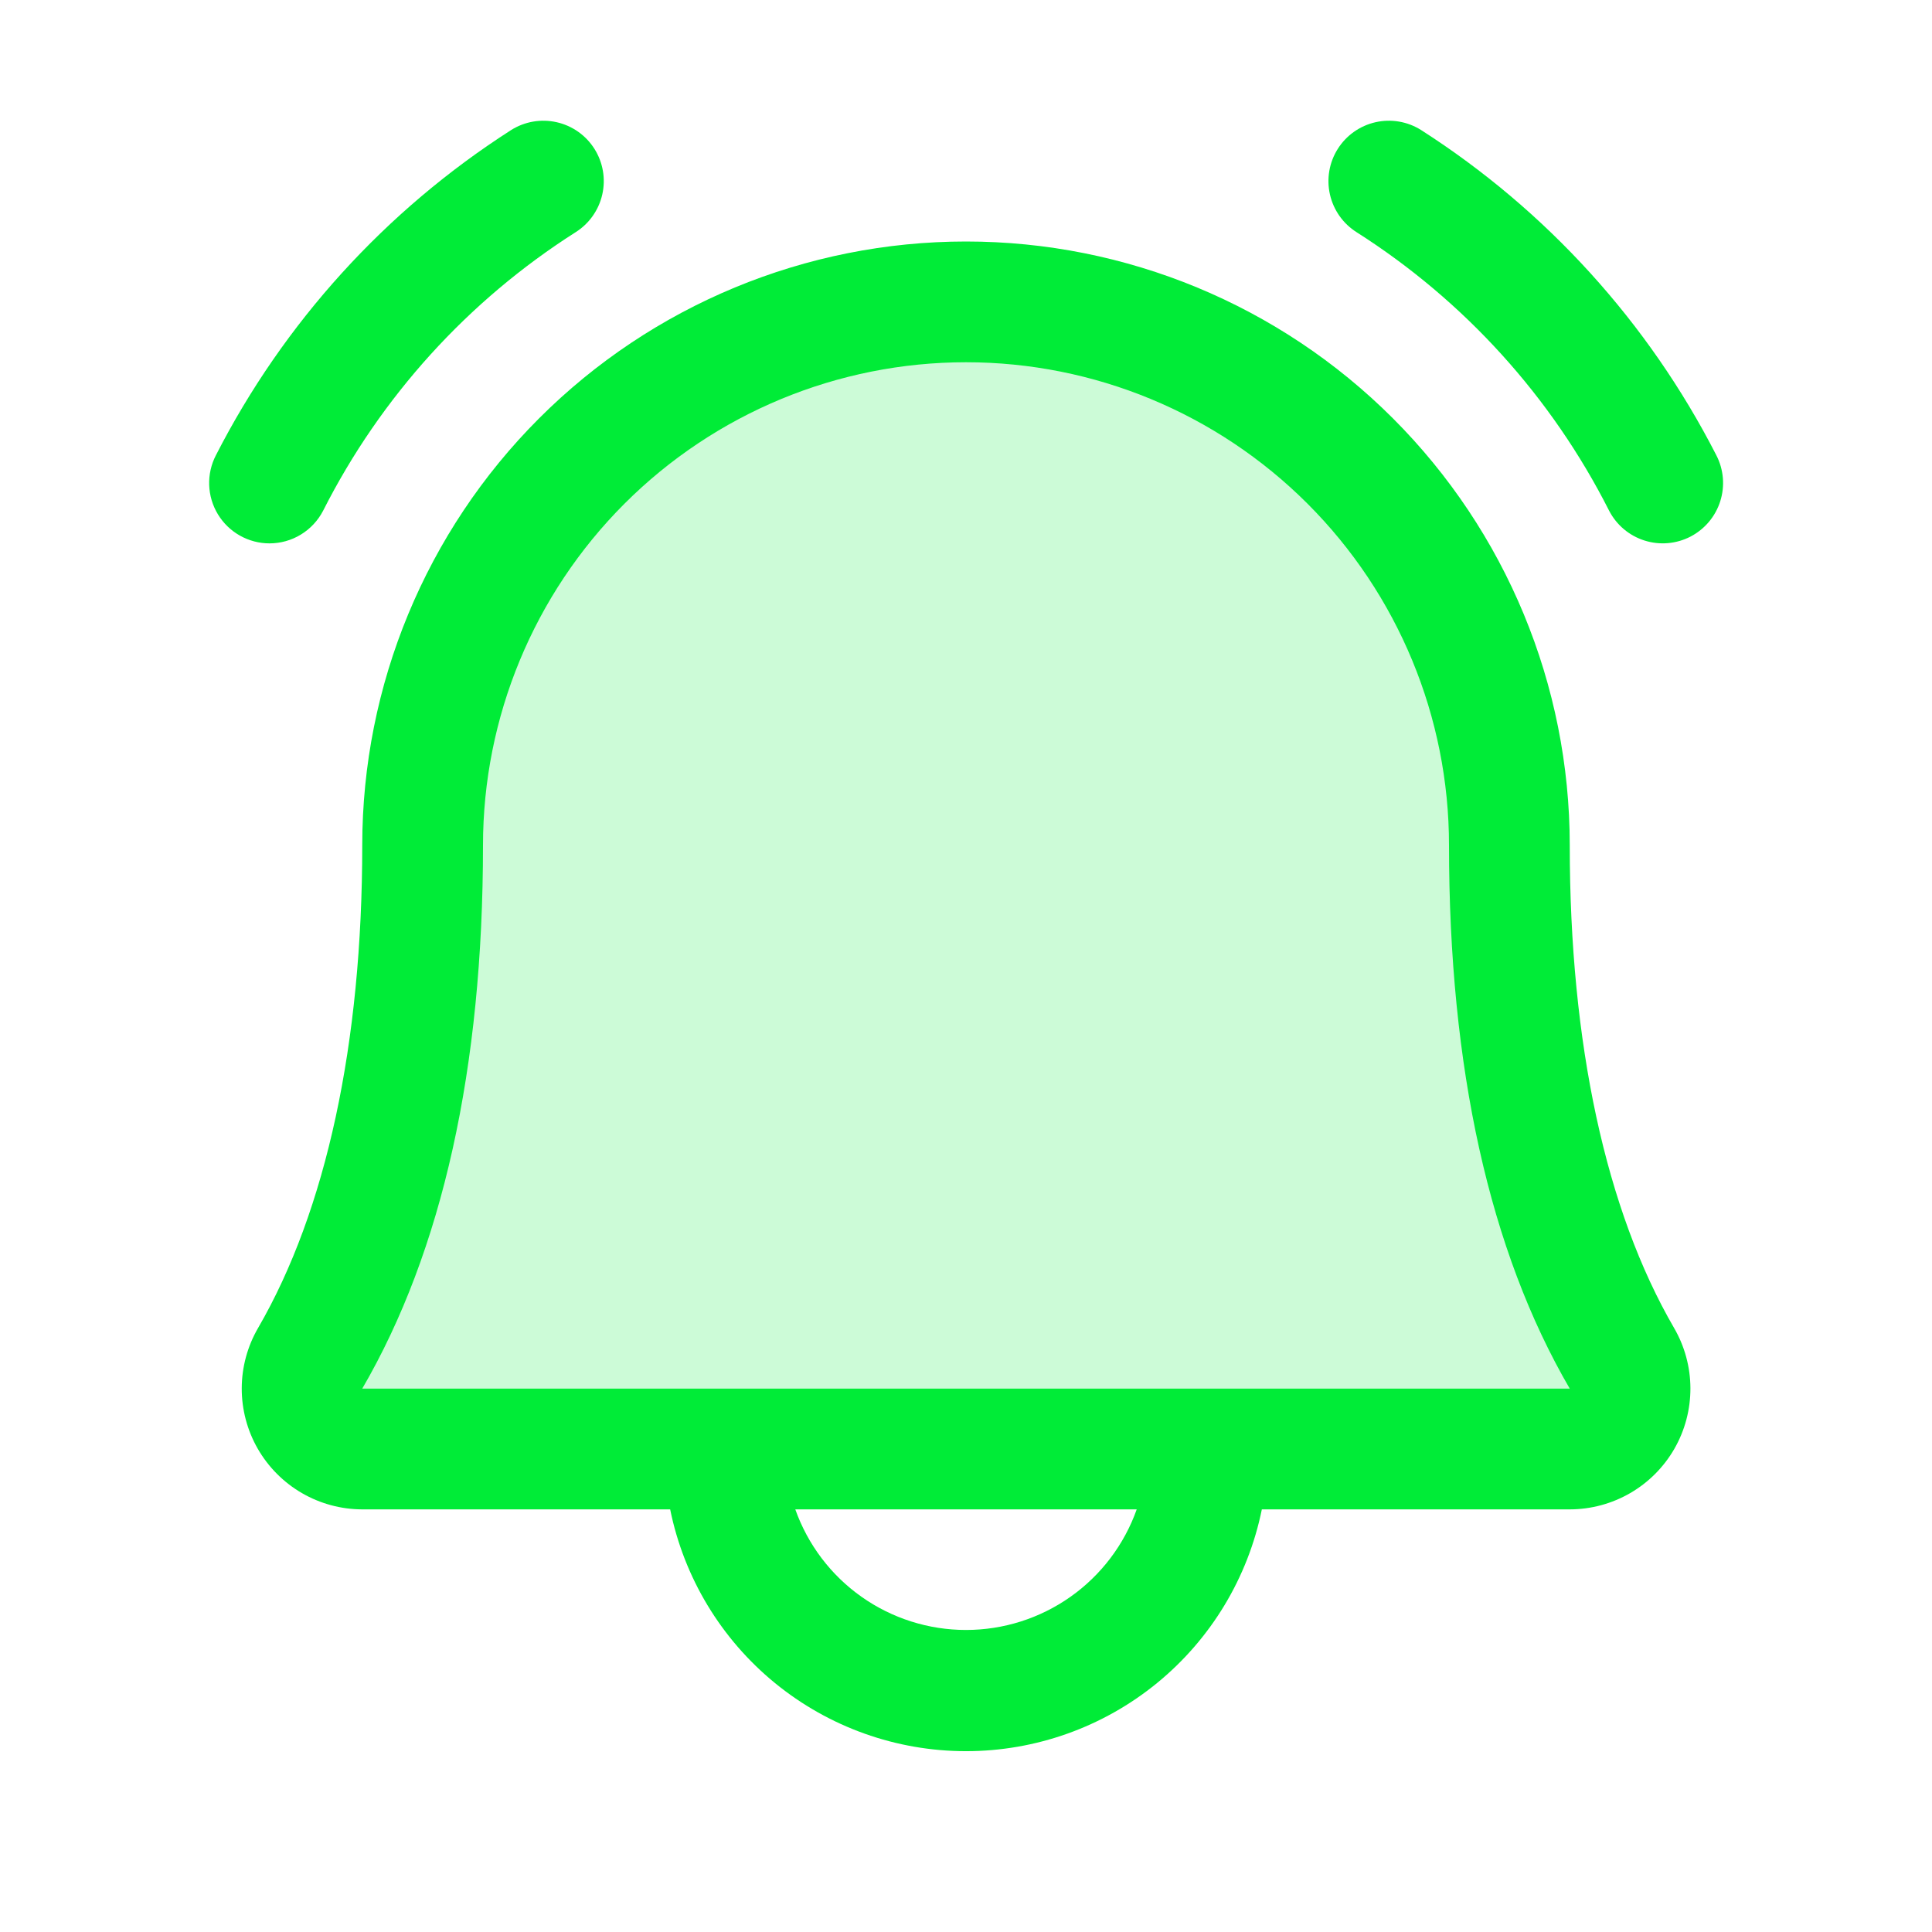
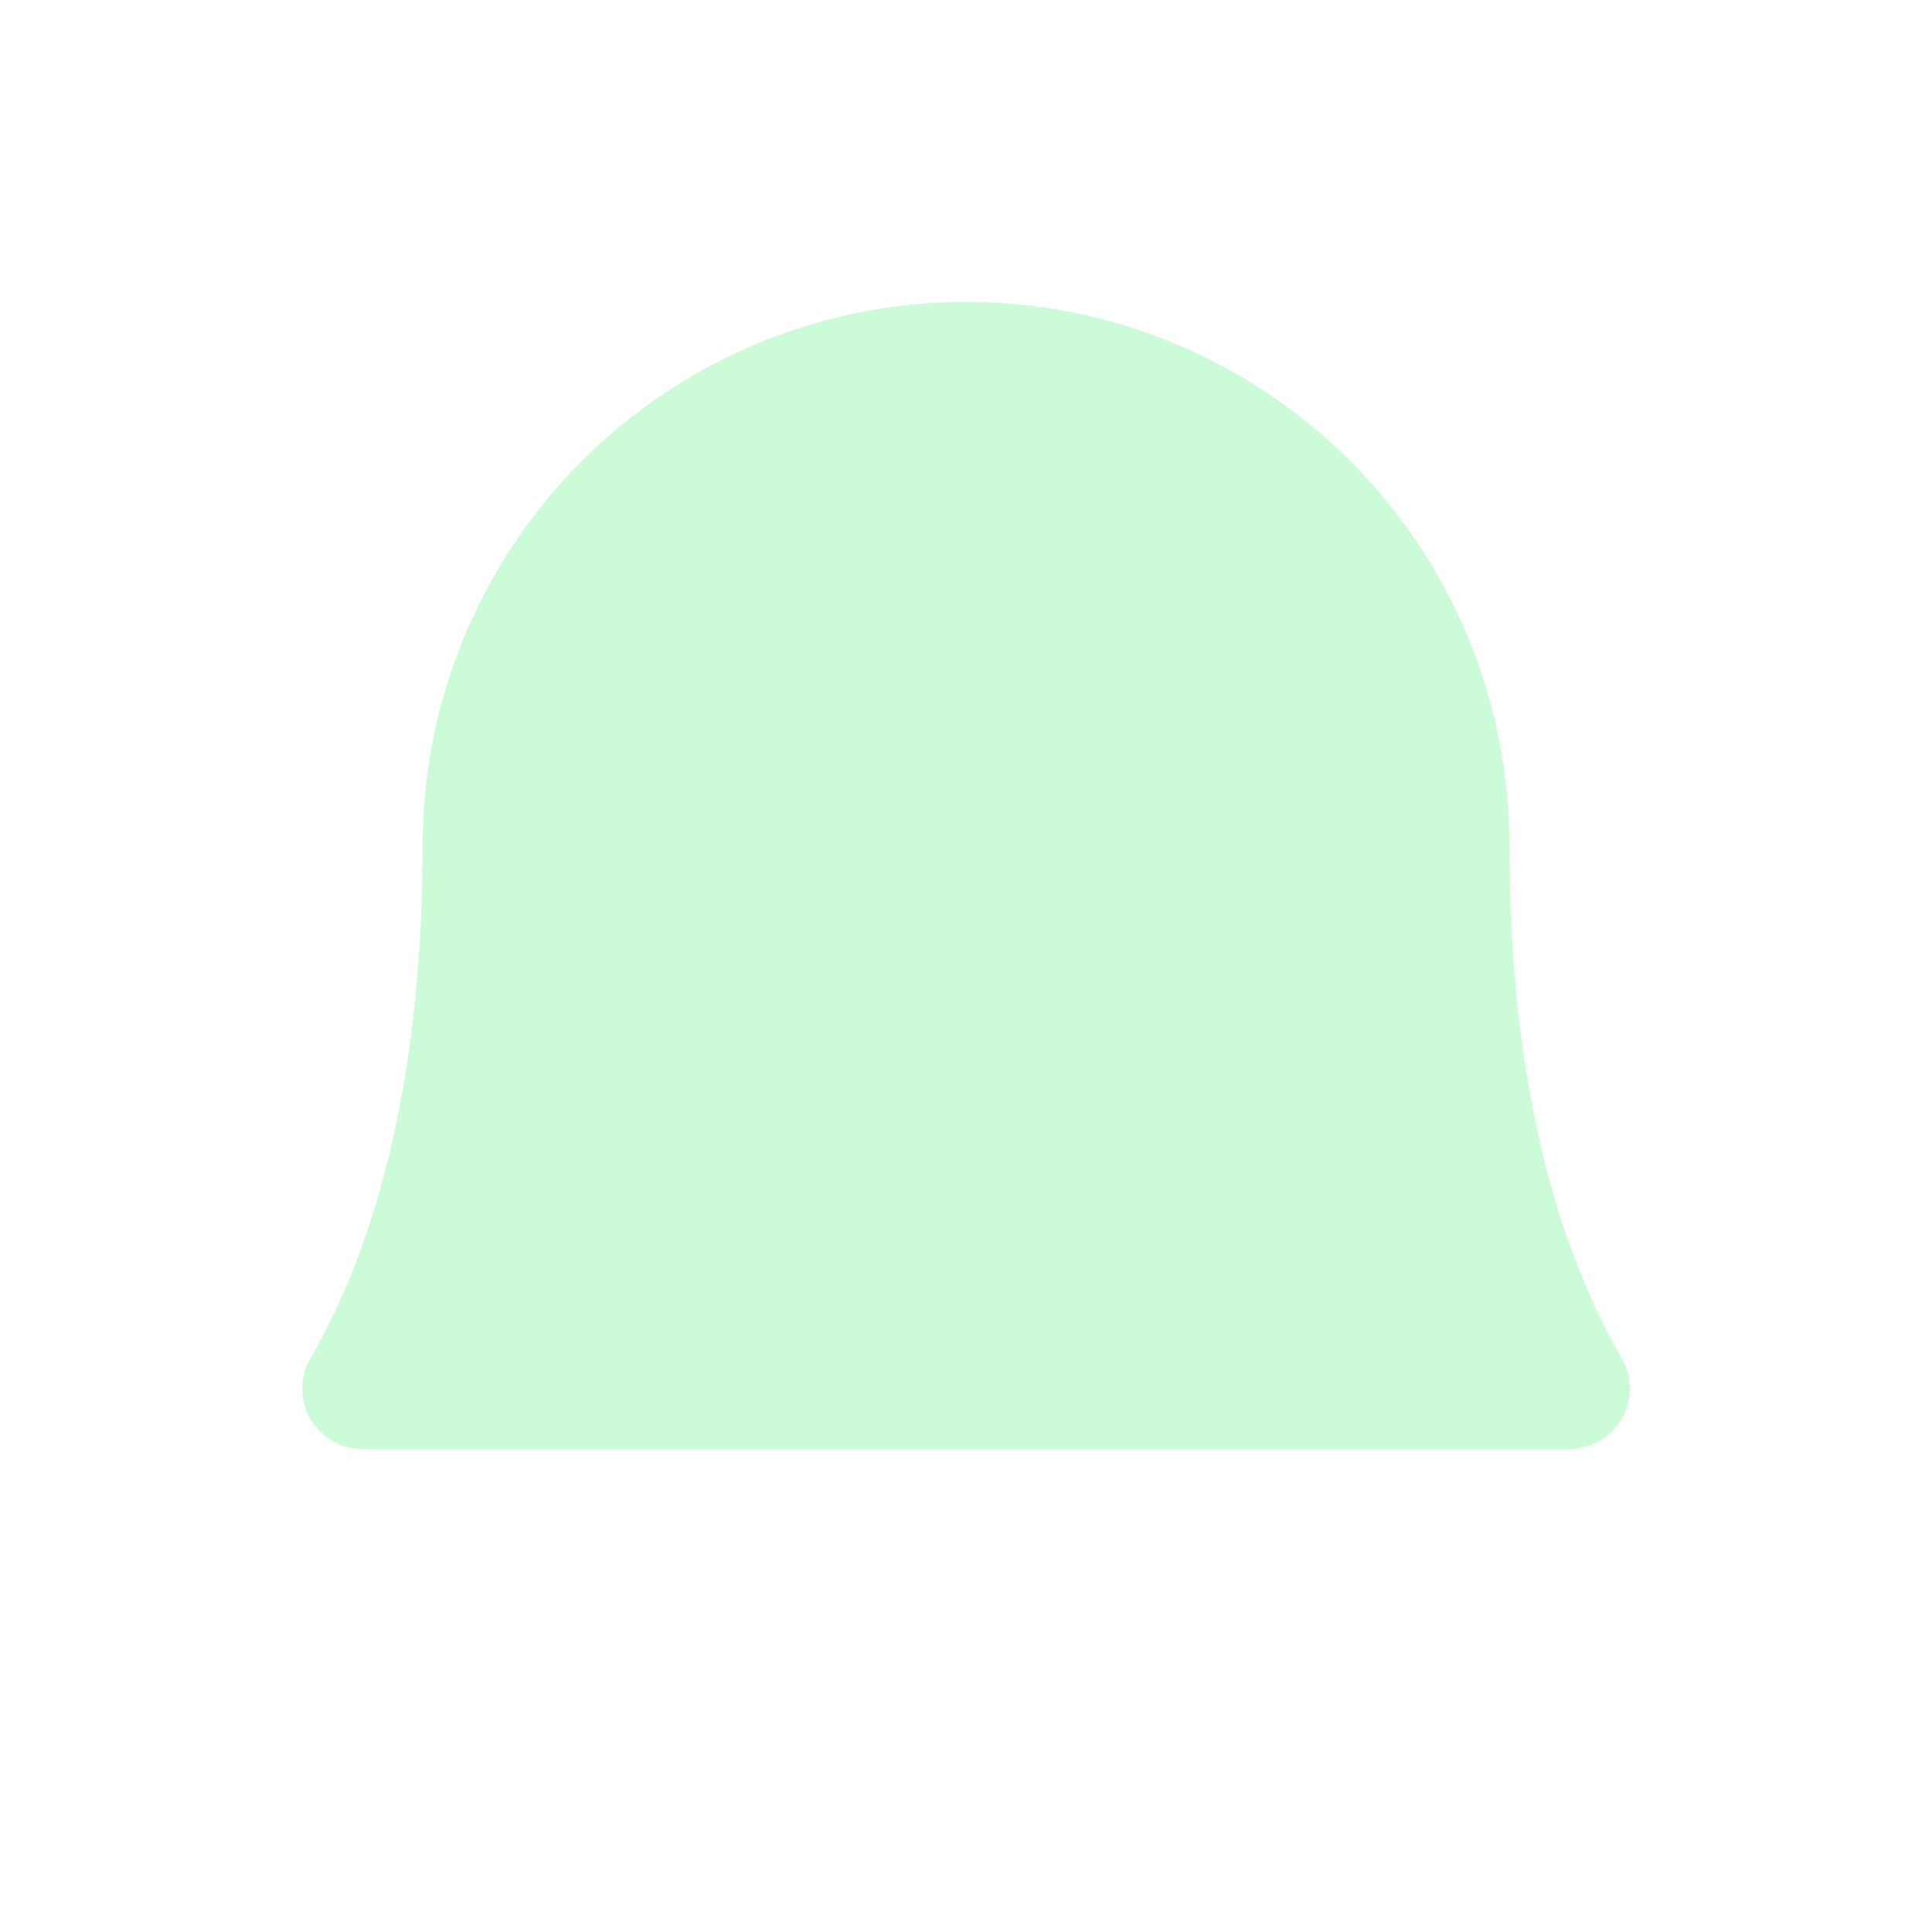
<svg xmlns="http://www.w3.org/2000/svg" width="96" height="96" viewBox="0 0 96 96" fill="none">
  <path opacity="0.2" d="M78 72H18C17.475 71.997 16.96 71.856 16.506 71.591C16.053 71.327 15.677 70.948 15.415 70.492C15.154 70.037 15.017 69.521 15.018 68.996C15.019 68.47 15.158 67.955 15.42 67.5C17.891 63.225 21 55.429 21 42C21 34.839 23.845 27.972 28.908 22.908C33.972 17.845 40.839 15 48 15C55.161 15 62.028 17.845 67.092 22.908C72.155 27.972 75 34.839 75 42C75 55.432 78.112 63.225 80.588 67.5C80.85 67.955 80.989 68.472 80.99 68.997C80.99 69.523 80.852 70.04 80.59 70.495C80.328 70.951 79.951 71.33 79.496 71.594C79.042 71.858 78.526 71.998 78 72Z" fill="#00EC37" />
-   <path d="M84 26.663C83.294 27.028 82.471 27.099 81.713 26.858C80.955 26.618 80.324 26.086 79.958 25.38C77.094 19.723 72.76 14.942 67.41 11.539C67.077 11.329 66.788 11.055 66.56 10.733C66.333 10.411 66.171 10.047 66.084 9.663C65.997 9.278 65.986 8.881 66.053 8.492C66.12 8.104 66.262 7.732 66.473 7.399C66.683 7.065 66.957 6.777 67.279 6.549C67.6 6.322 67.964 6.16 68.348 6.073C68.733 5.986 69.131 5.975 69.519 6.042C69.908 6.108 70.279 6.251 70.613 6.461C76.847 10.453 81.91 16.03 85.283 22.62C85.648 23.326 85.719 24.149 85.478 24.907C85.238 25.665 84.706 26.296 84 26.663ZM13.391 27C13.941 27 14.48 26.849 14.949 26.563C15.419 26.277 15.801 25.868 16.054 25.38C18.917 19.723 23.252 14.942 28.601 11.539C29.275 11.114 29.752 10.439 29.927 9.663C30.103 8.887 29.963 8.072 29.539 7.399C29.114 6.725 28.439 6.248 27.663 6.073C26.887 5.897 26.072 6.037 25.399 6.461C19.164 10.453 14.101 16.03 10.729 22.62C10.492 23.077 10.377 23.588 10.394 24.102C10.412 24.617 10.562 25.118 10.829 25.558C11.097 25.998 11.473 26.362 11.921 26.614C12.37 26.867 12.876 27 13.391 27ZM83.179 65.978C83.71 66.889 83.992 67.924 83.996 68.979C83.999 70.034 83.725 71.072 83.2 71.987C82.674 72.902 81.917 73.662 81.004 74.191C80.091 74.72 79.055 74.999 78 75H62.7C62.011 78.391 60.172 81.439 57.493 83.629C54.814 85.819 51.46 87.015 48 87.015C44.54 87.015 41.186 85.819 38.507 83.629C35.828 81.439 33.989 78.391 33.3 75H18C16.946 74.998 15.91 74.718 14.999 74.189C14.087 73.659 13.331 72.898 12.806 71.984C12.282 71.069 12.008 70.032 12.012 68.978C12.016 67.923 12.298 66.888 12.829 65.978C16.208 60.146 18 51.855 18 42C18 34.044 21.161 26.413 26.787 20.787C32.413 15.161 40.044 12 48 12C55.957 12 63.587 15.161 69.213 20.787C74.839 26.413 78 34.044 78 42C78 51.851 79.793 60.142 83.179 65.978ZM56.483 75H39.518C40.139 76.753 41.288 78.27 42.807 79.343C44.326 80.416 46.14 80.992 48 80.992C49.86 80.992 51.674 80.416 53.193 79.343C54.712 78.27 55.861 76.753 56.483 75ZM78 69C74.01 62.149 72 53.066 72 42C72 35.635 69.472 29.53 64.971 25.029C60.47 20.529 54.365 18 48 18C41.635 18 35.53 20.529 31.029 25.029C26.529 29.53 24 35.635 24 42C24 53.07 21.983 62.153 18 69H78Z" fill="#00EC37" />
</svg>